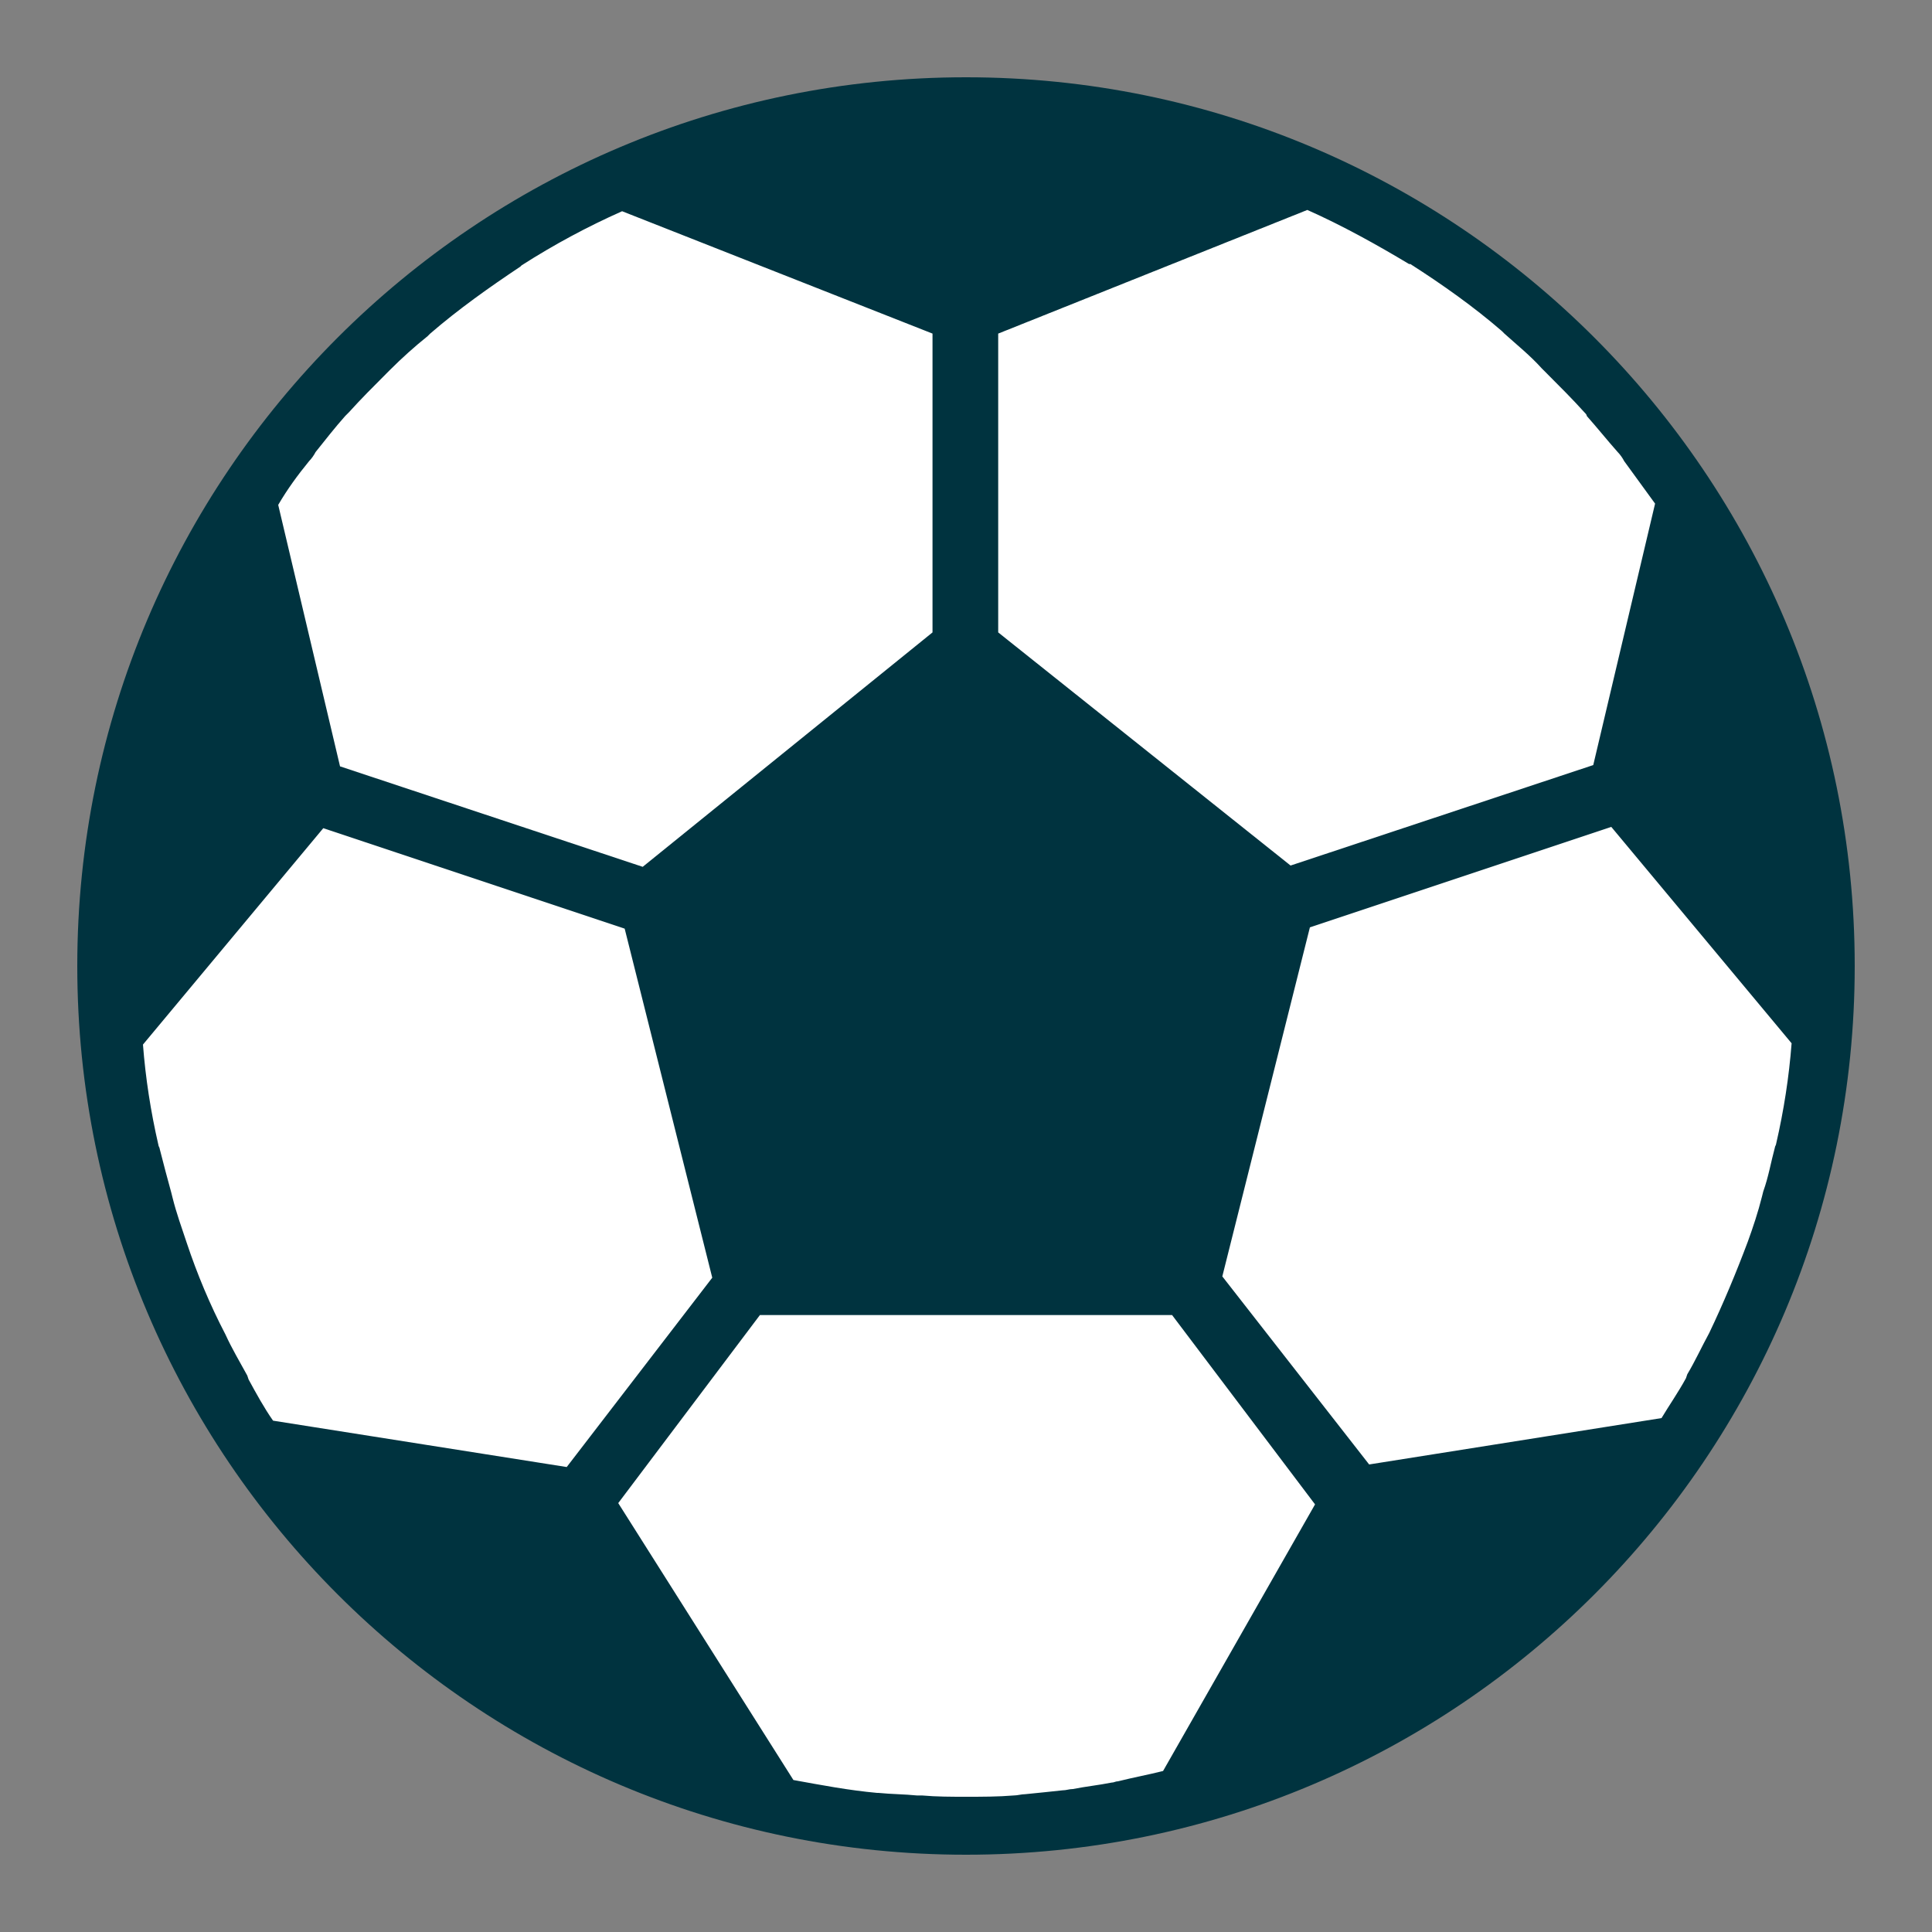
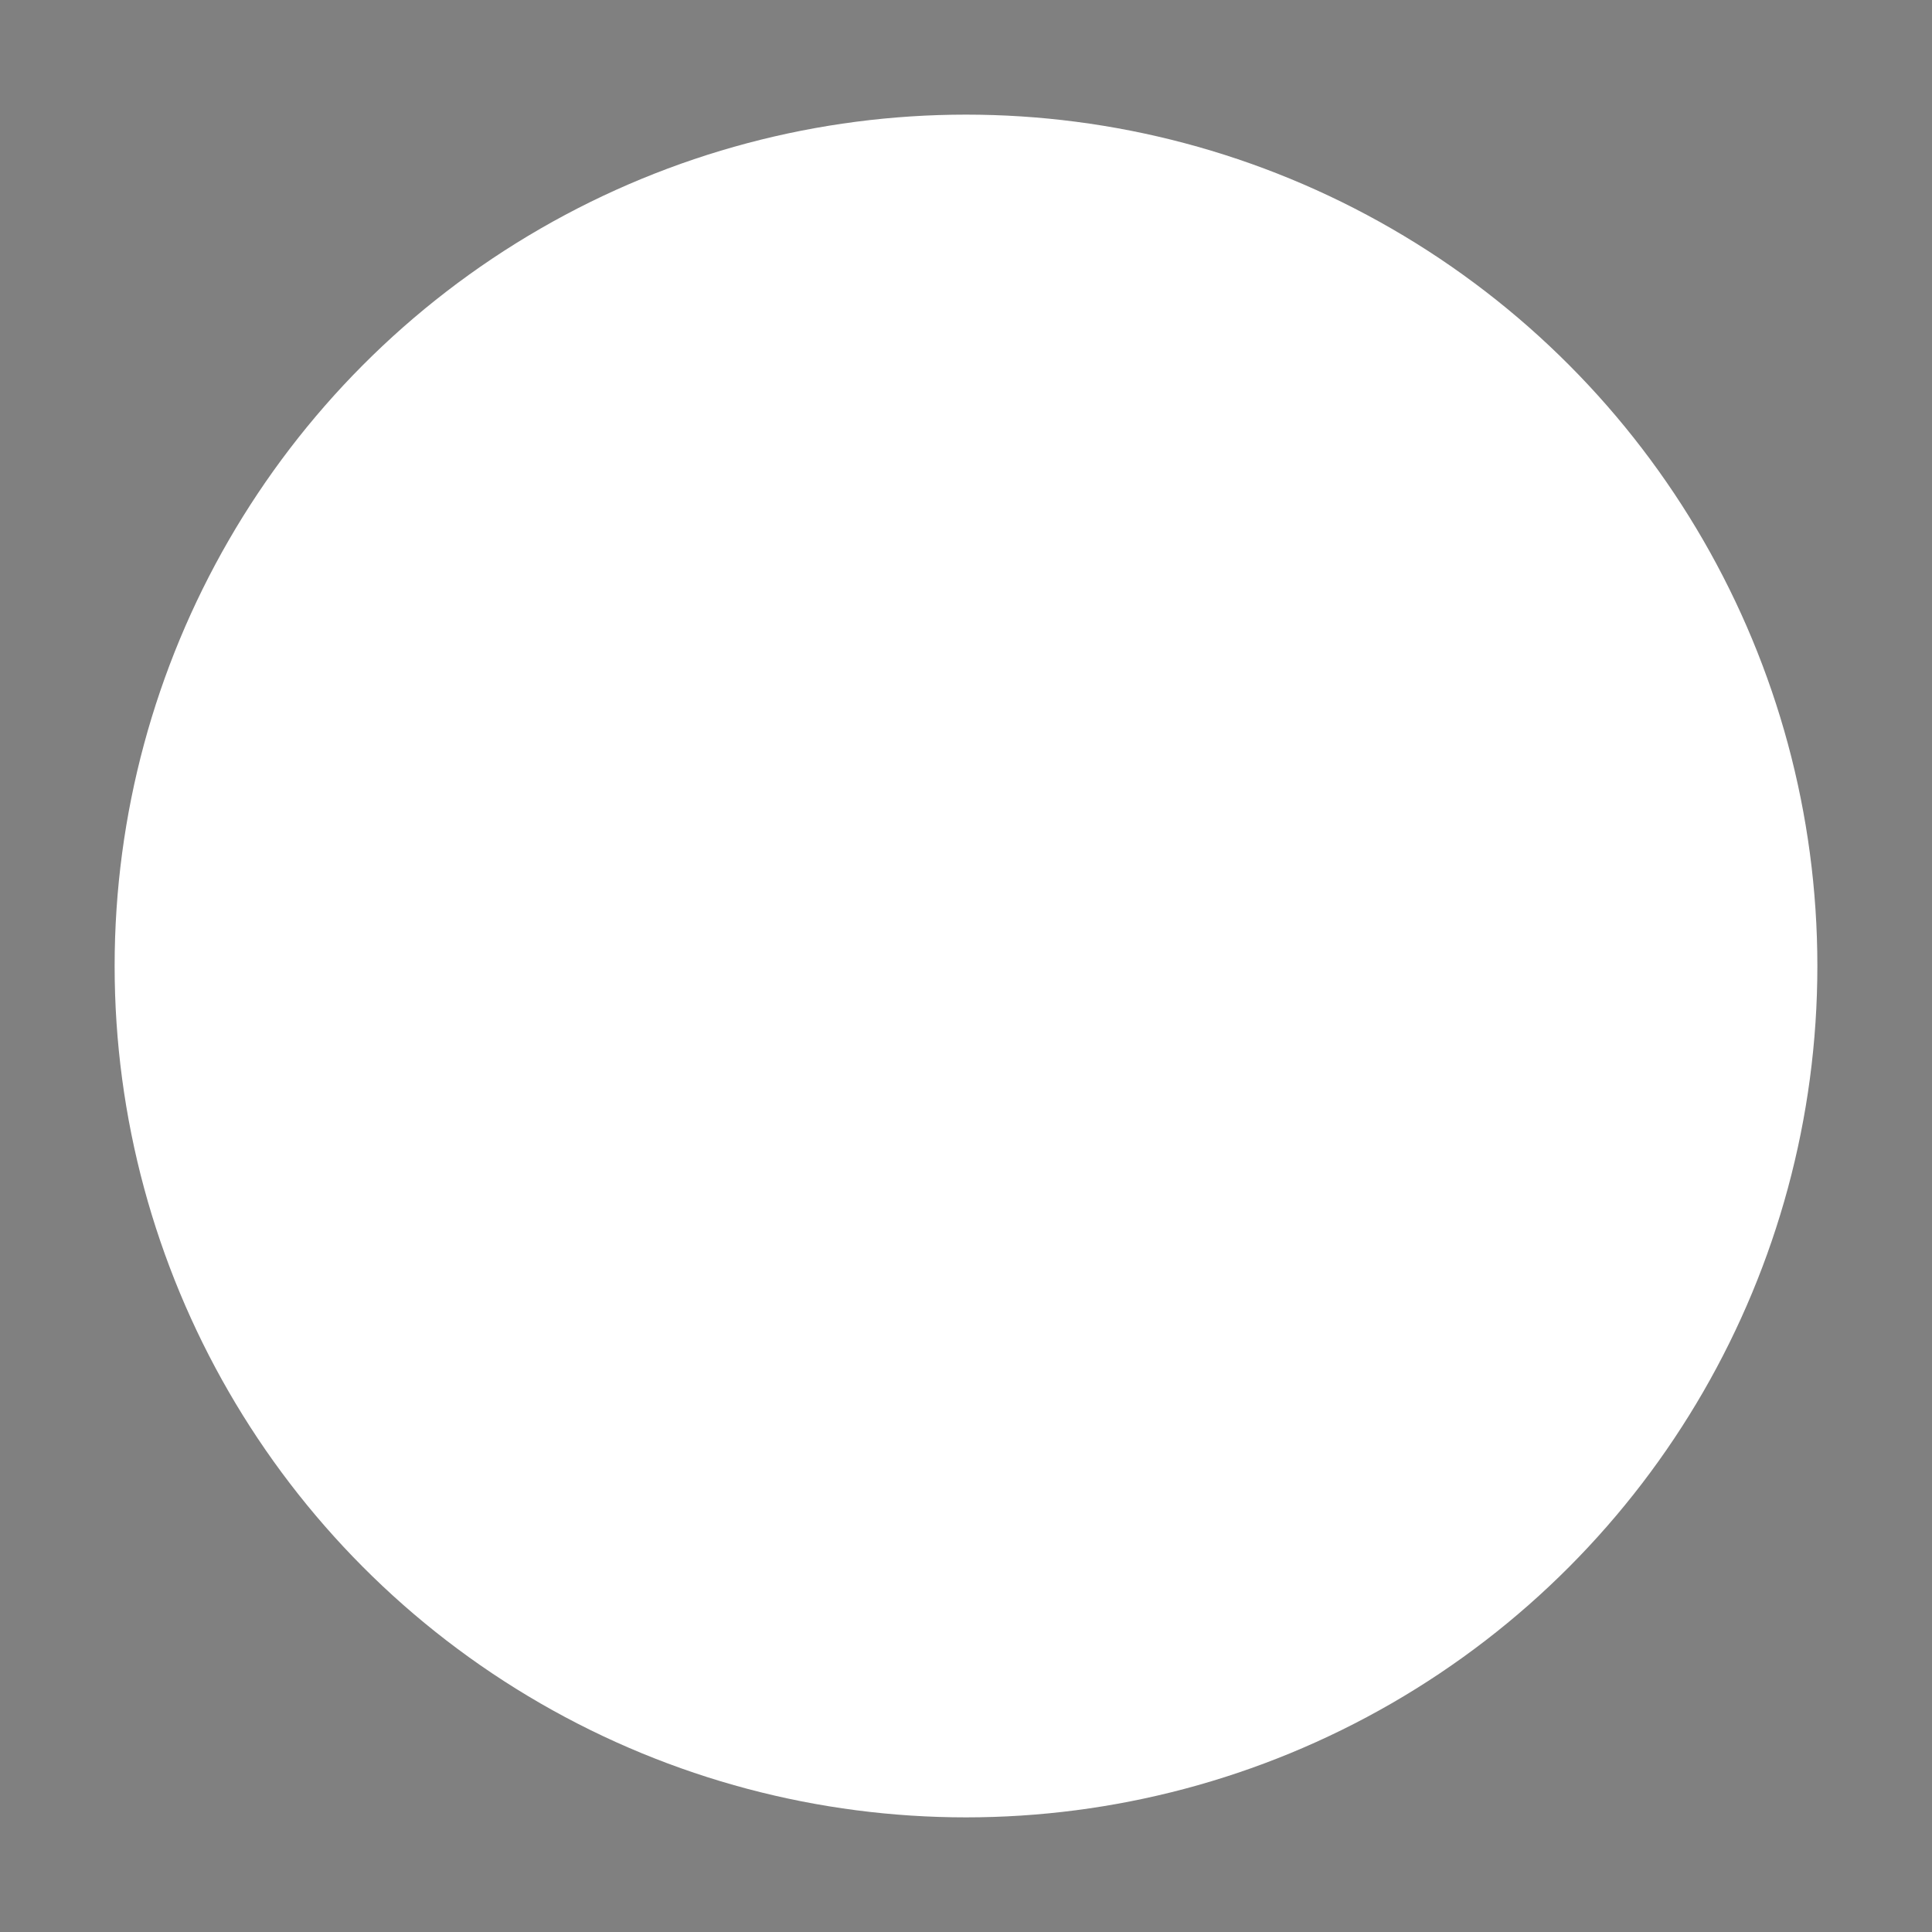
<svg xmlns="http://www.w3.org/2000/svg" version="1.1" id="Слой_1" x="0px" y="0px" viewBox="0 0 150 150" style="enable-background:new 0 0 150 150;" xml:space="preserve">
  <rect x="0" y="0" width="150" height="150" fill="#808080" stroke="none" />
  <style type="text/css">
	.st0{fill:#FFFFFF;}
	.st1{fill:#00333F;}
</style>
  <circle class="st0" cx="75" cy="75" r="66.1" />
-   <path class="st1" d="M75,6C36.9,6,6,36.9,6,75s30.9,69,69,69s69-30.9,69-69C144,36.9,113.1,6,75,6z M77.5,25.9l24-9.6  c2.7,1.2,5.4,2.7,7.9,4.2l0.1,0c2.5,1.6,4.9,3.3,7.1,5.2l0.2,0.2c1,0.9,2,1.7,2.9,2.7c0.1,0.1,0.2,0.2,0.4,0.4c1,1,2,2,2.9,3  c0.1,0.1,0.2,0.2,0.2,0.3c0.8,0.9,1.6,1.9,2.4,2.8c0.2,0.2,0.4,0.5,0.5,0.7c0.8,1.1,1.6,2.2,2.4,3.3l-4.8,20.3l-23.5,7.8L77.5,49.1  L77.5,25.9z M24,35.8c0.2-0.2,0.4-0.5,0.5-0.7c0.8-1,1.5-1.9,2.3-2.8c0.1-0.1,0.2-0.2,0.3-0.3c0.9-1,1.9-2,2.9-3  c0.1-0.1,0.2-0.2,0.3-0.3c0.9-0.9,1.9-1.8,2.9-2.6l0.2-0.2c2.2-1.9,4.6-3.6,7-5.2l0.1-0.1c2.5-1.6,5.1-3,7.8-4.2l24.1,9.5v23.2  L49.9,67.3l-23.5-7.8l-4.8-20.3C22.3,38,23.1,36.9,24,35.8z M21.2,110.3c-0.7-1-1.3-2.1-1.9-3.2l-0.1-0.3c-0.6-1.1-1.2-2.1-1.7-3.2  l0,0c-1.2-2.3-2.2-4.7-3-7.1v0c-0.4-1.2-0.8-2.3-1.1-3.5l-0.1-0.4c-0.3-1.1-0.6-2.2-0.9-3.4c0-0.1-0.1-0.2-0.1-0.3  c-0.6-2.6-1-5.2-1.2-7.8l14-16.8l23.4,7.8l6.8,27.1L44,113.9L21.2,110.3z M90.3,137.5c-1.2,0.3-2.3,0.5-3.5,0.8  c-0.2,0-0.3,0.1-0.5,0.1c-1,0.2-2,0.3-3,0.5c-0.3,0-0.5,0.1-0.8,0.1c-0.9,0.1-1.9,0.2-2.9,0.3c-0.3,0-0.6,0.1-0.9,0.1  c-1.2,0.1-2.5,0.1-3.7,0.1c-1.1,0-2.3,0-3.4-0.1c-0.1,0-0.3,0-0.4,0c-1-0.1-2-0.1-3-0.2l-0.1,0c-2.2-0.2-4.3-0.6-6.5-1L48,116.7  l11-14.6h32l11.1,14.7L90.3,137.5z M137.9,88.8c0,0.1-0.1,0.2-0.1,0.3c-0.3,1.1-0.5,2.3-0.9,3.4l-0.1,0.4c-0.3,1.2-0.7,2.4-1.1,3.5  v0c-0.9,2.4-1.9,4.8-3,7.1l0,0c-0.6,1.1-1.1,2.2-1.7,3.2l-0.1,0.3c-0.6,1.1-1.3,2.1-1.9,3.1l-22.7,3.6L94.9,99.1l6.8-27.1l23.4-7.8  l14,16.8C138.9,83.6,138.5,86.2,137.9,88.8z" />
</svg>